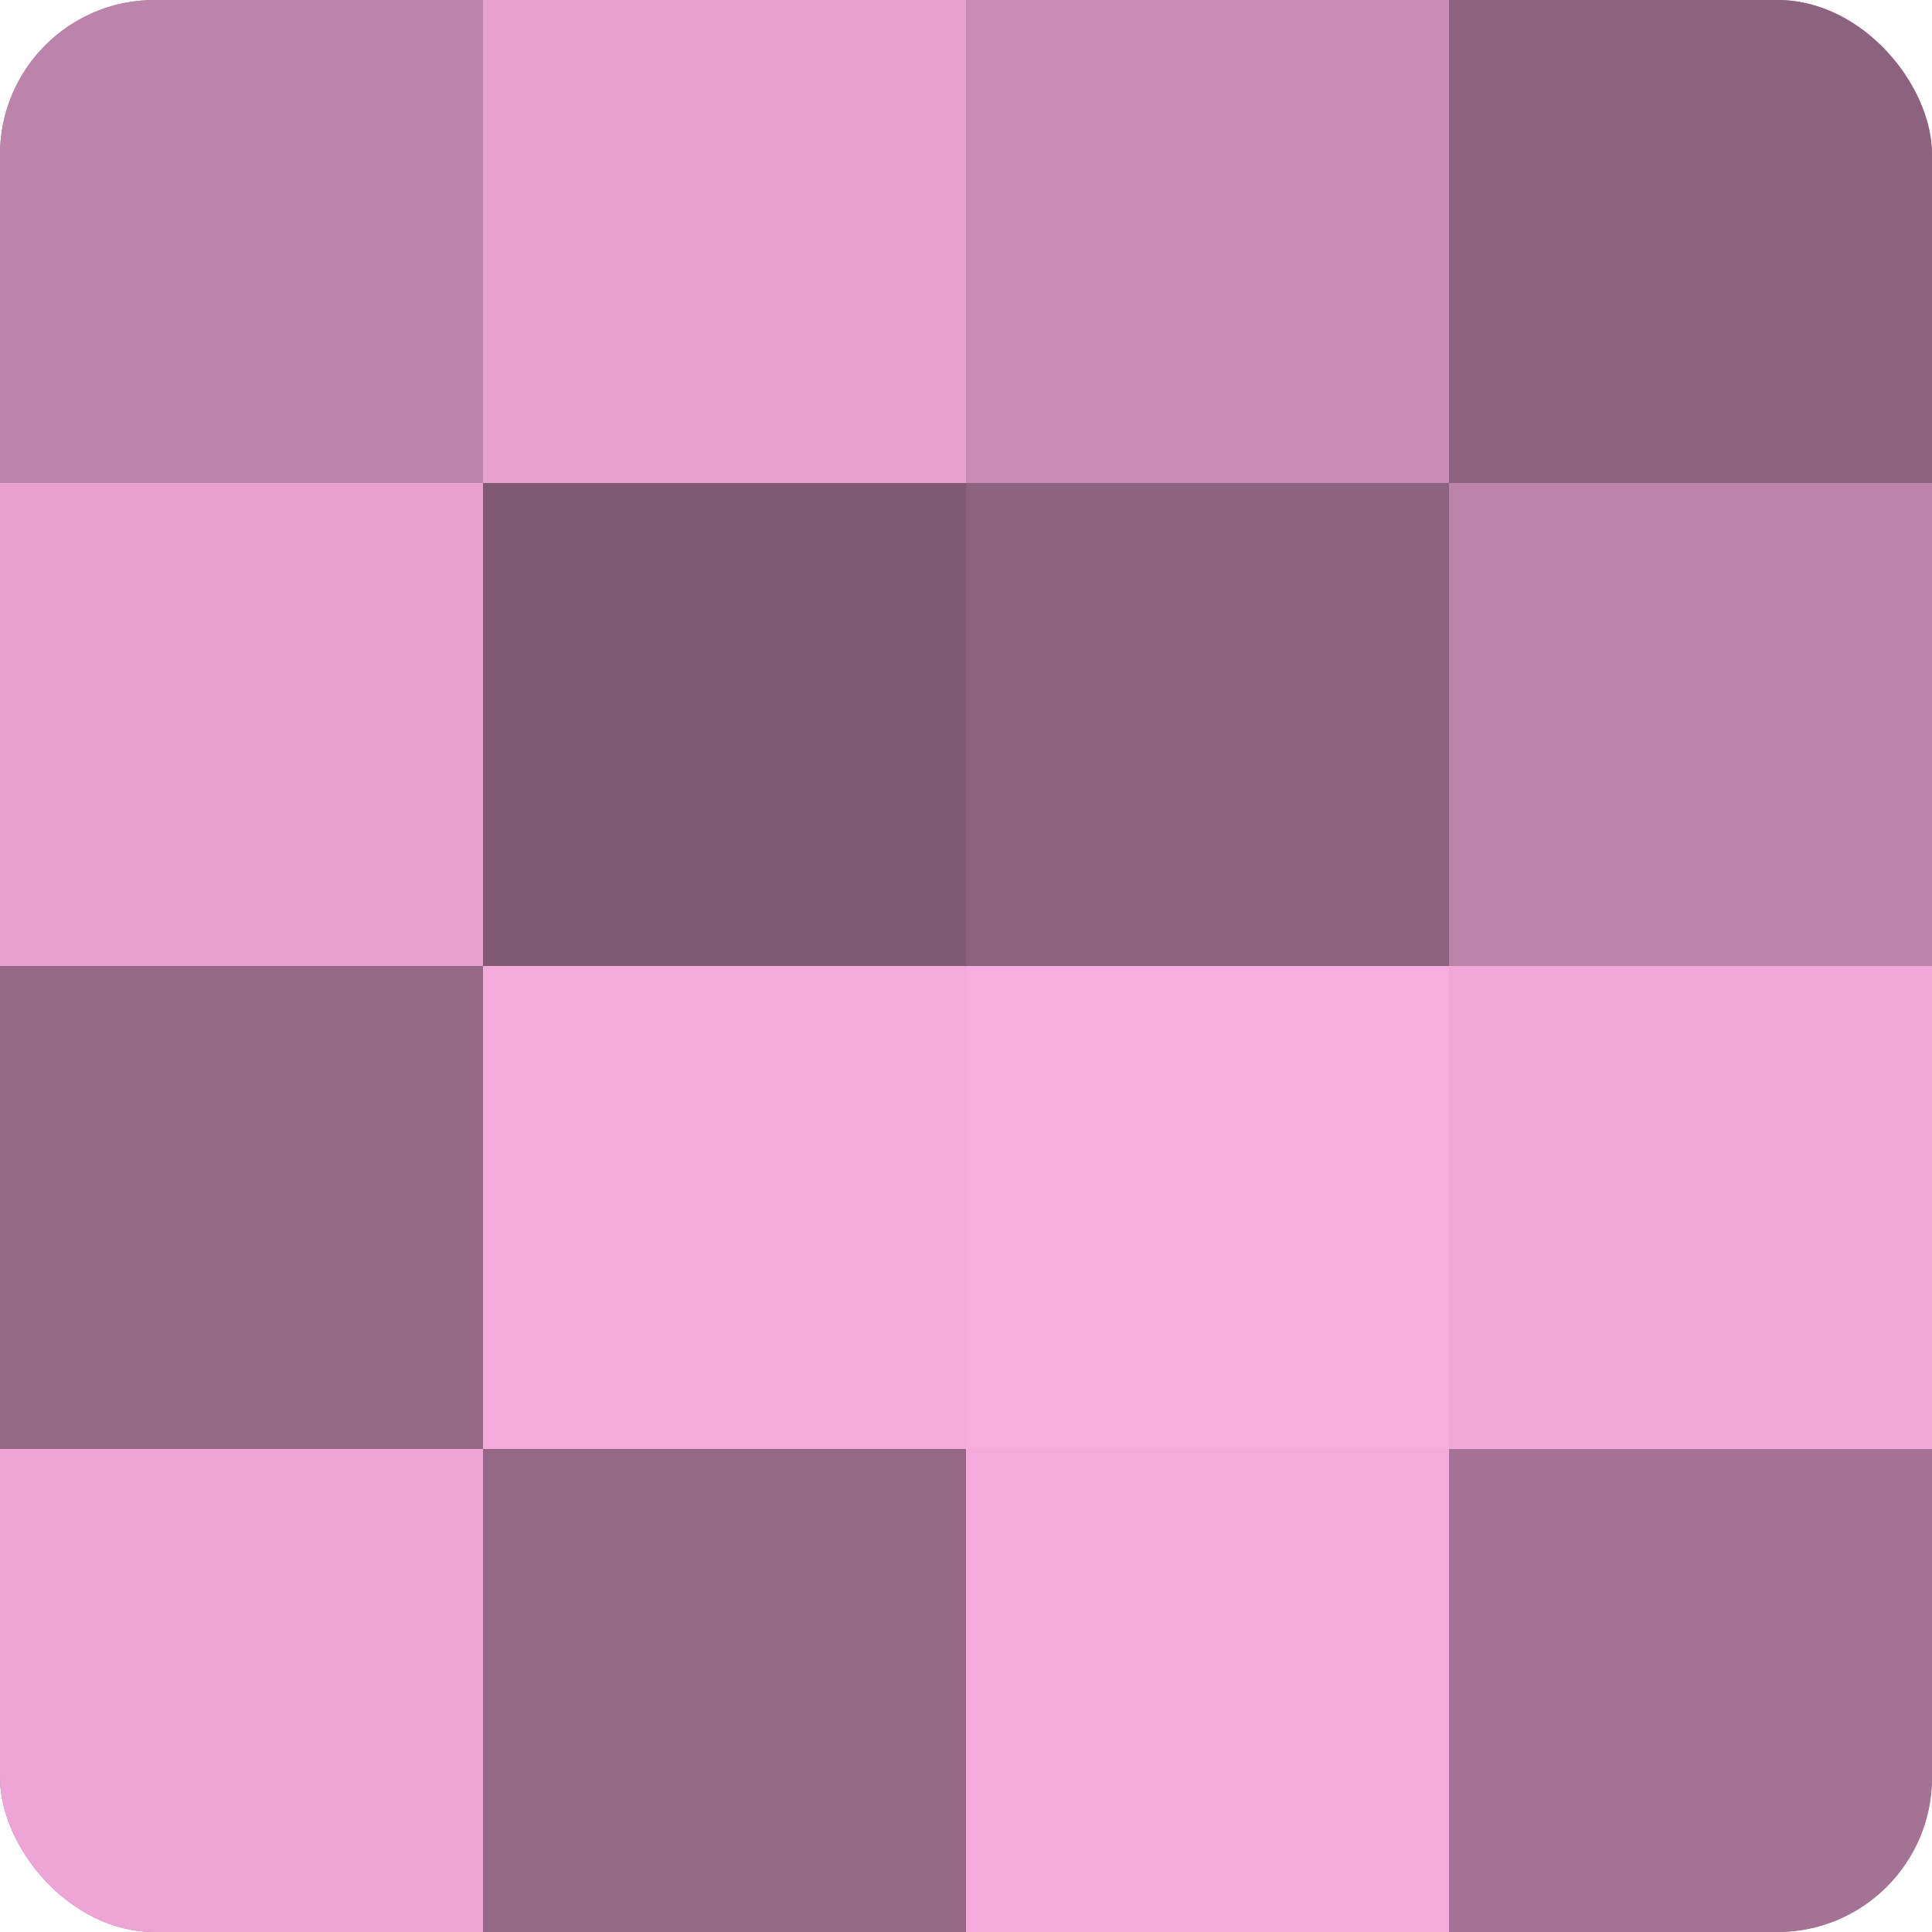
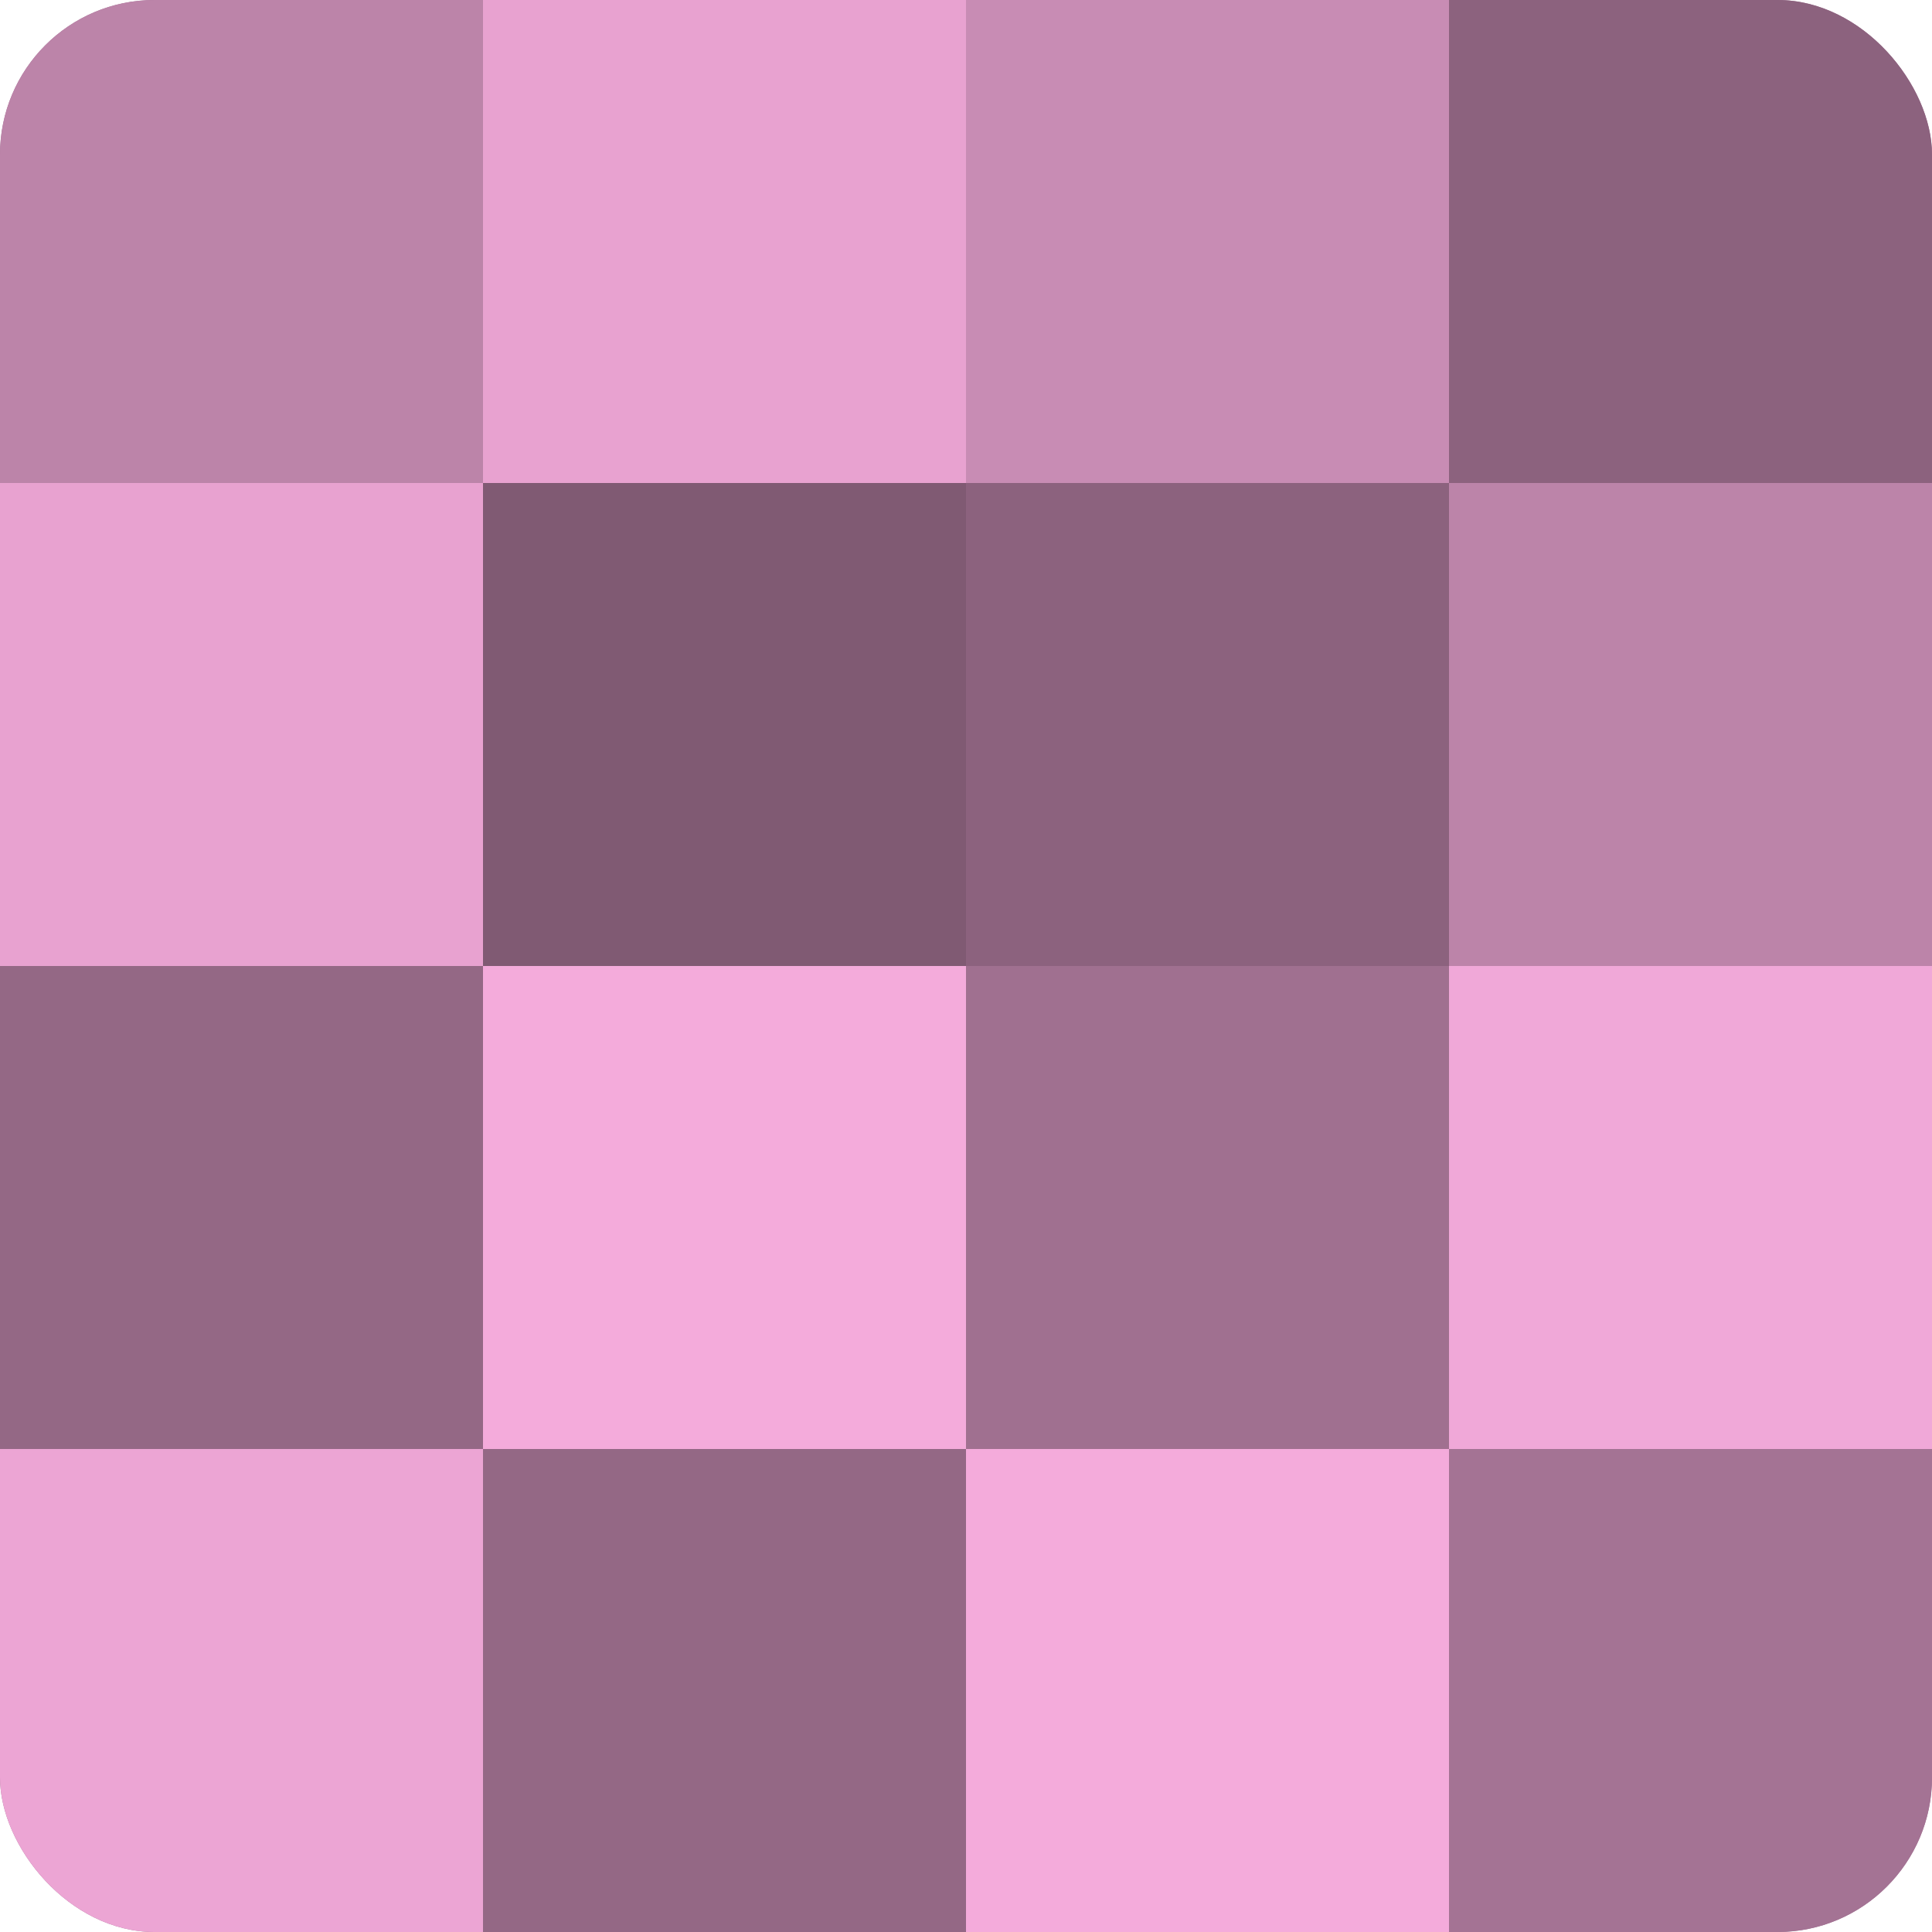
<svg xmlns="http://www.w3.org/2000/svg" width="60" height="60" viewBox="0 0 100 100" preserveAspectRatio="xMidYMid meet">
  <defs>
    <clipPath id="c" width="100" height="100">
      <rect width="100" height="100" rx="8" ry="8" />
    </clipPath>
  </defs>
  <g clip-path="url(#c)">
    <rect width="100" height="100" fill="#a07090" />
    <rect width="25" height="25" fill="#bc84a9" />
    <rect y="25" width="25" height="25" fill="#e8a2d0" />
    <rect y="50" width="25" height="25" fill="#946885" />
    <rect y="75" width="25" height="25" fill="#eca5d4" />
    <rect x="25" width="25" height="25" fill="#e8a2d0" />
    <rect x="25" y="25" width="25" height="25" fill="#805a73" />
    <rect x="25" y="50" width="25" height="25" fill="#f4abdb" />
    <rect x="25" y="75" width="25" height="25" fill="#946885" />
    <rect x="50" width="25" height="25" fill="#c88cb4" />
    <rect x="50" y="25" width="25" height="25" fill="#8c627e" />
-     <rect x="50" y="50" width="25" height="25" fill="#f8addf" />
    <rect x="50" y="75" width="25" height="25" fill="#f4abdb" />
    <rect x="75" width="25" height="25" fill="#8c627e" />
    <rect x="75" y="25" width="25" height="25" fill="#bc84a9" />
    <rect x="75" y="50" width="25" height="25" fill="#f0a8d8" />
    <rect x="75" y="75" width="25" height="25" fill="#a47394" />
  </g>
</svg>